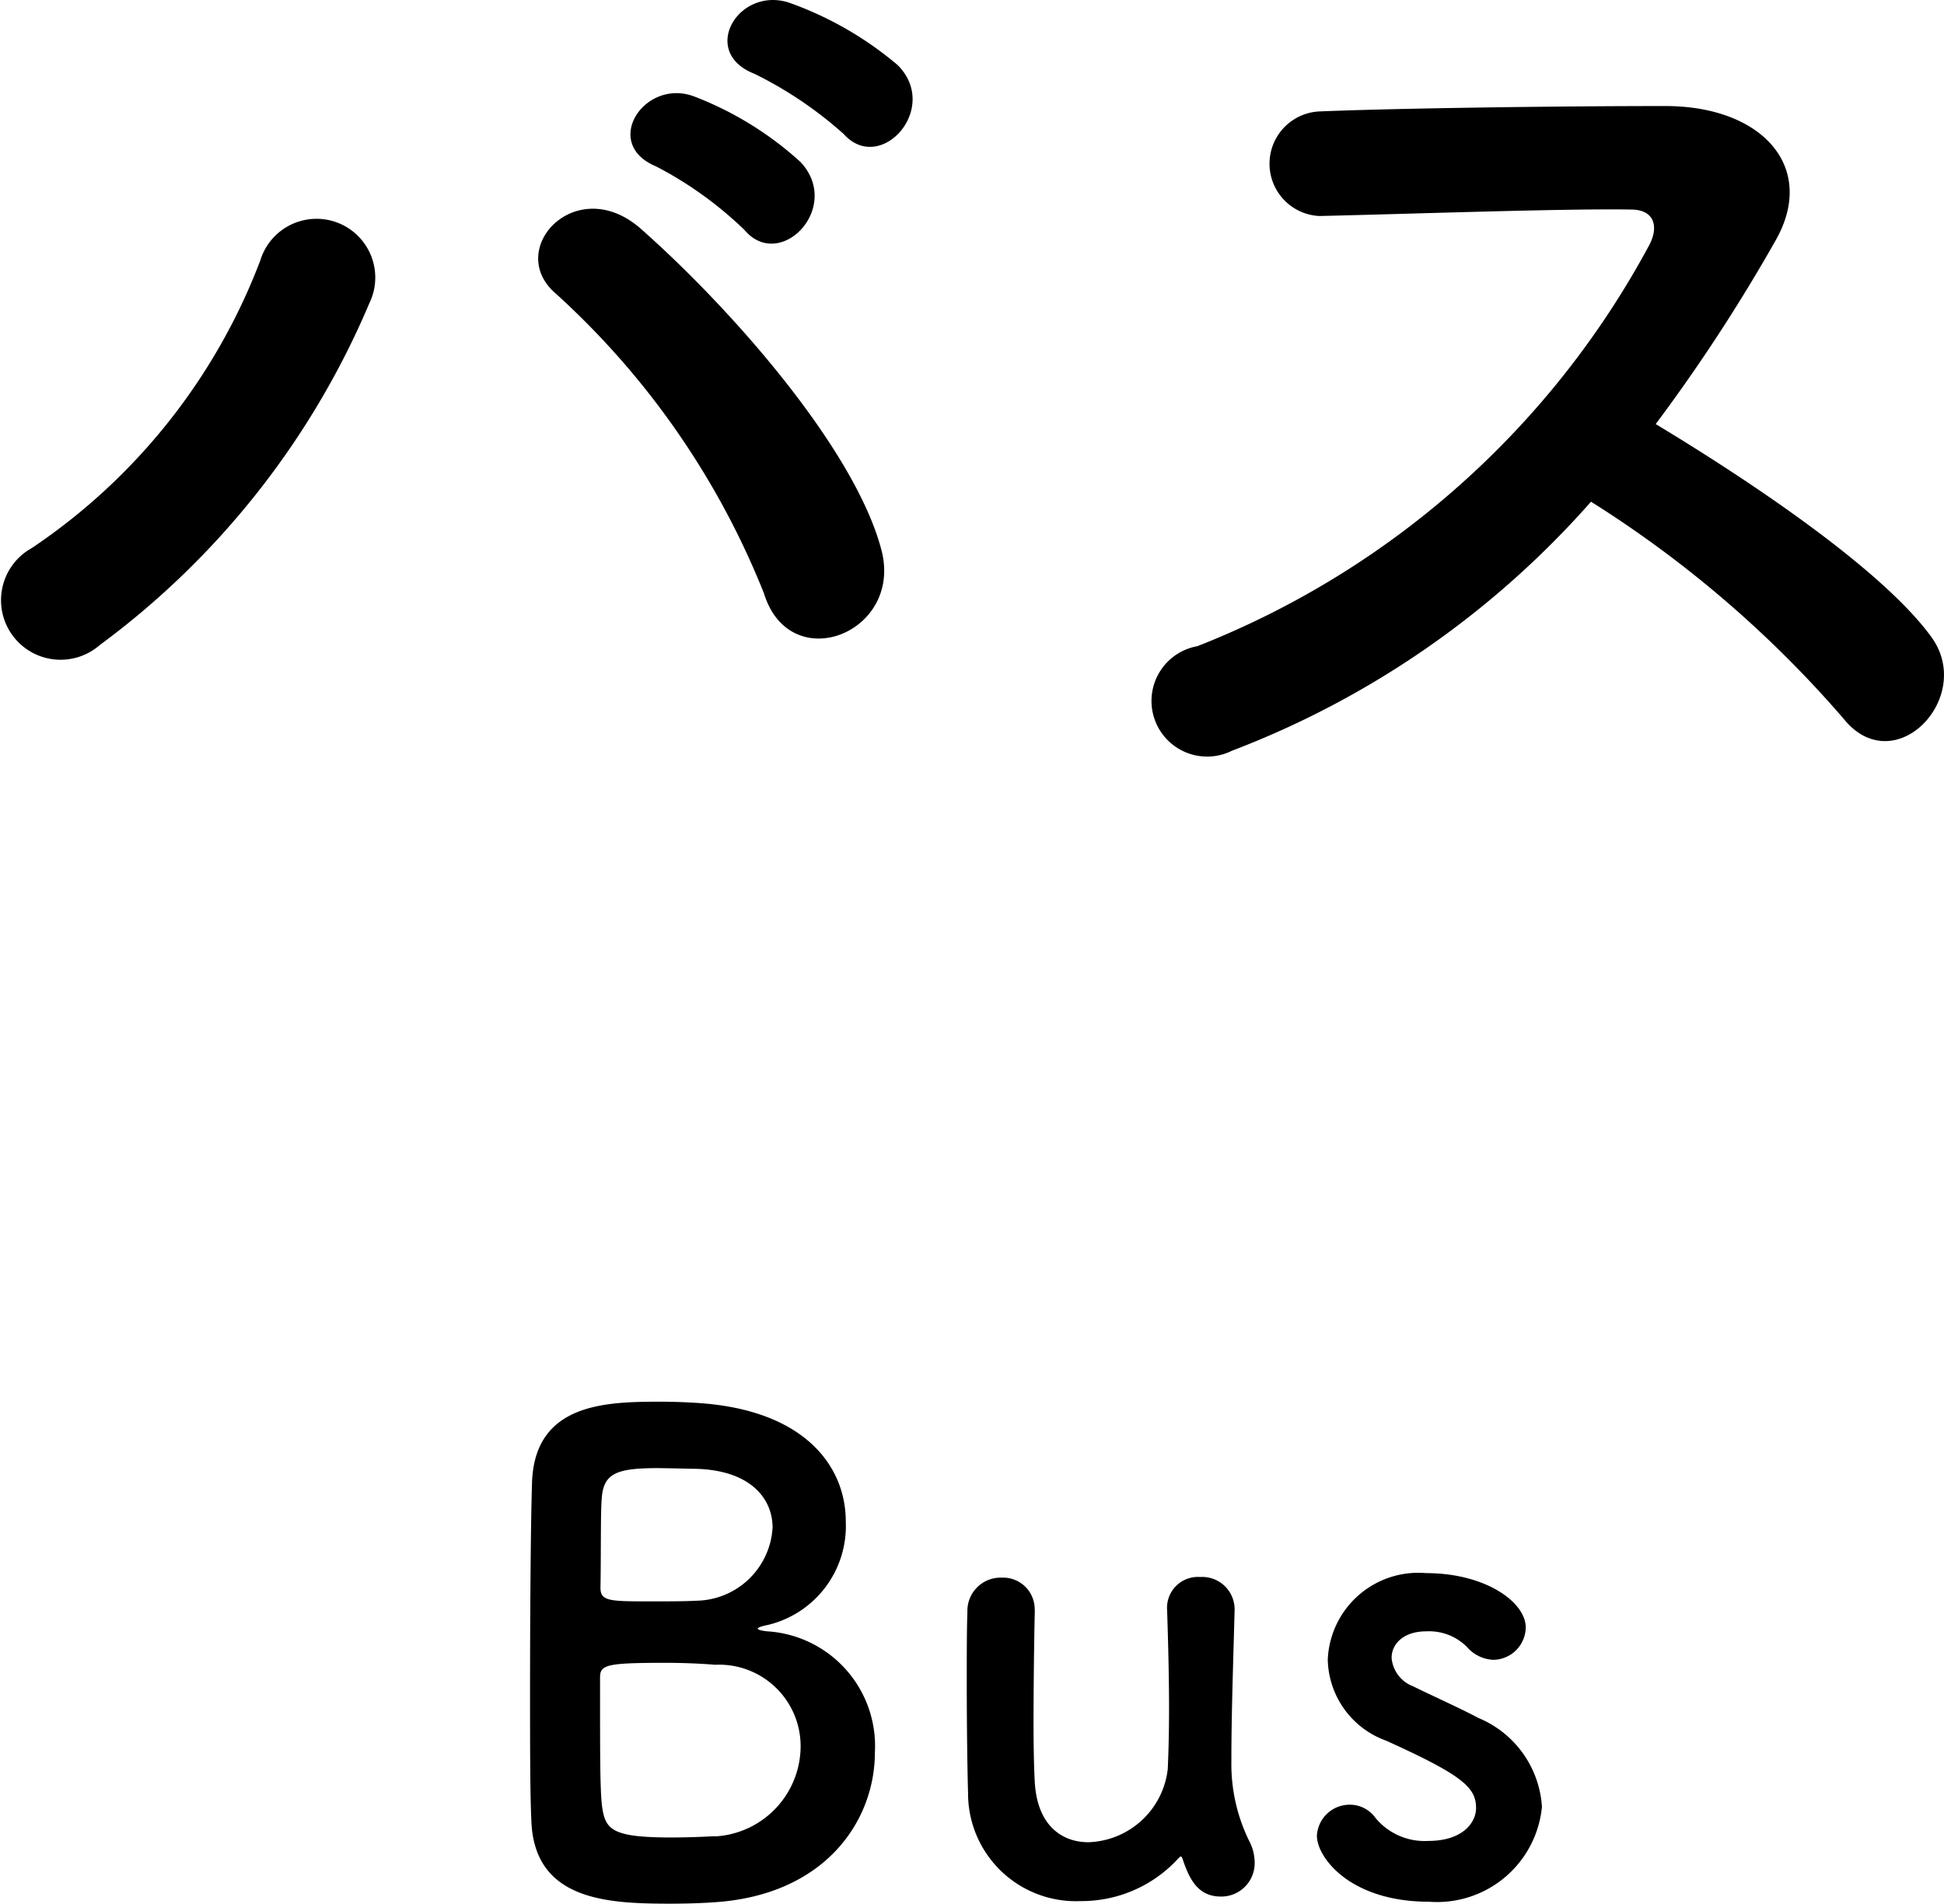
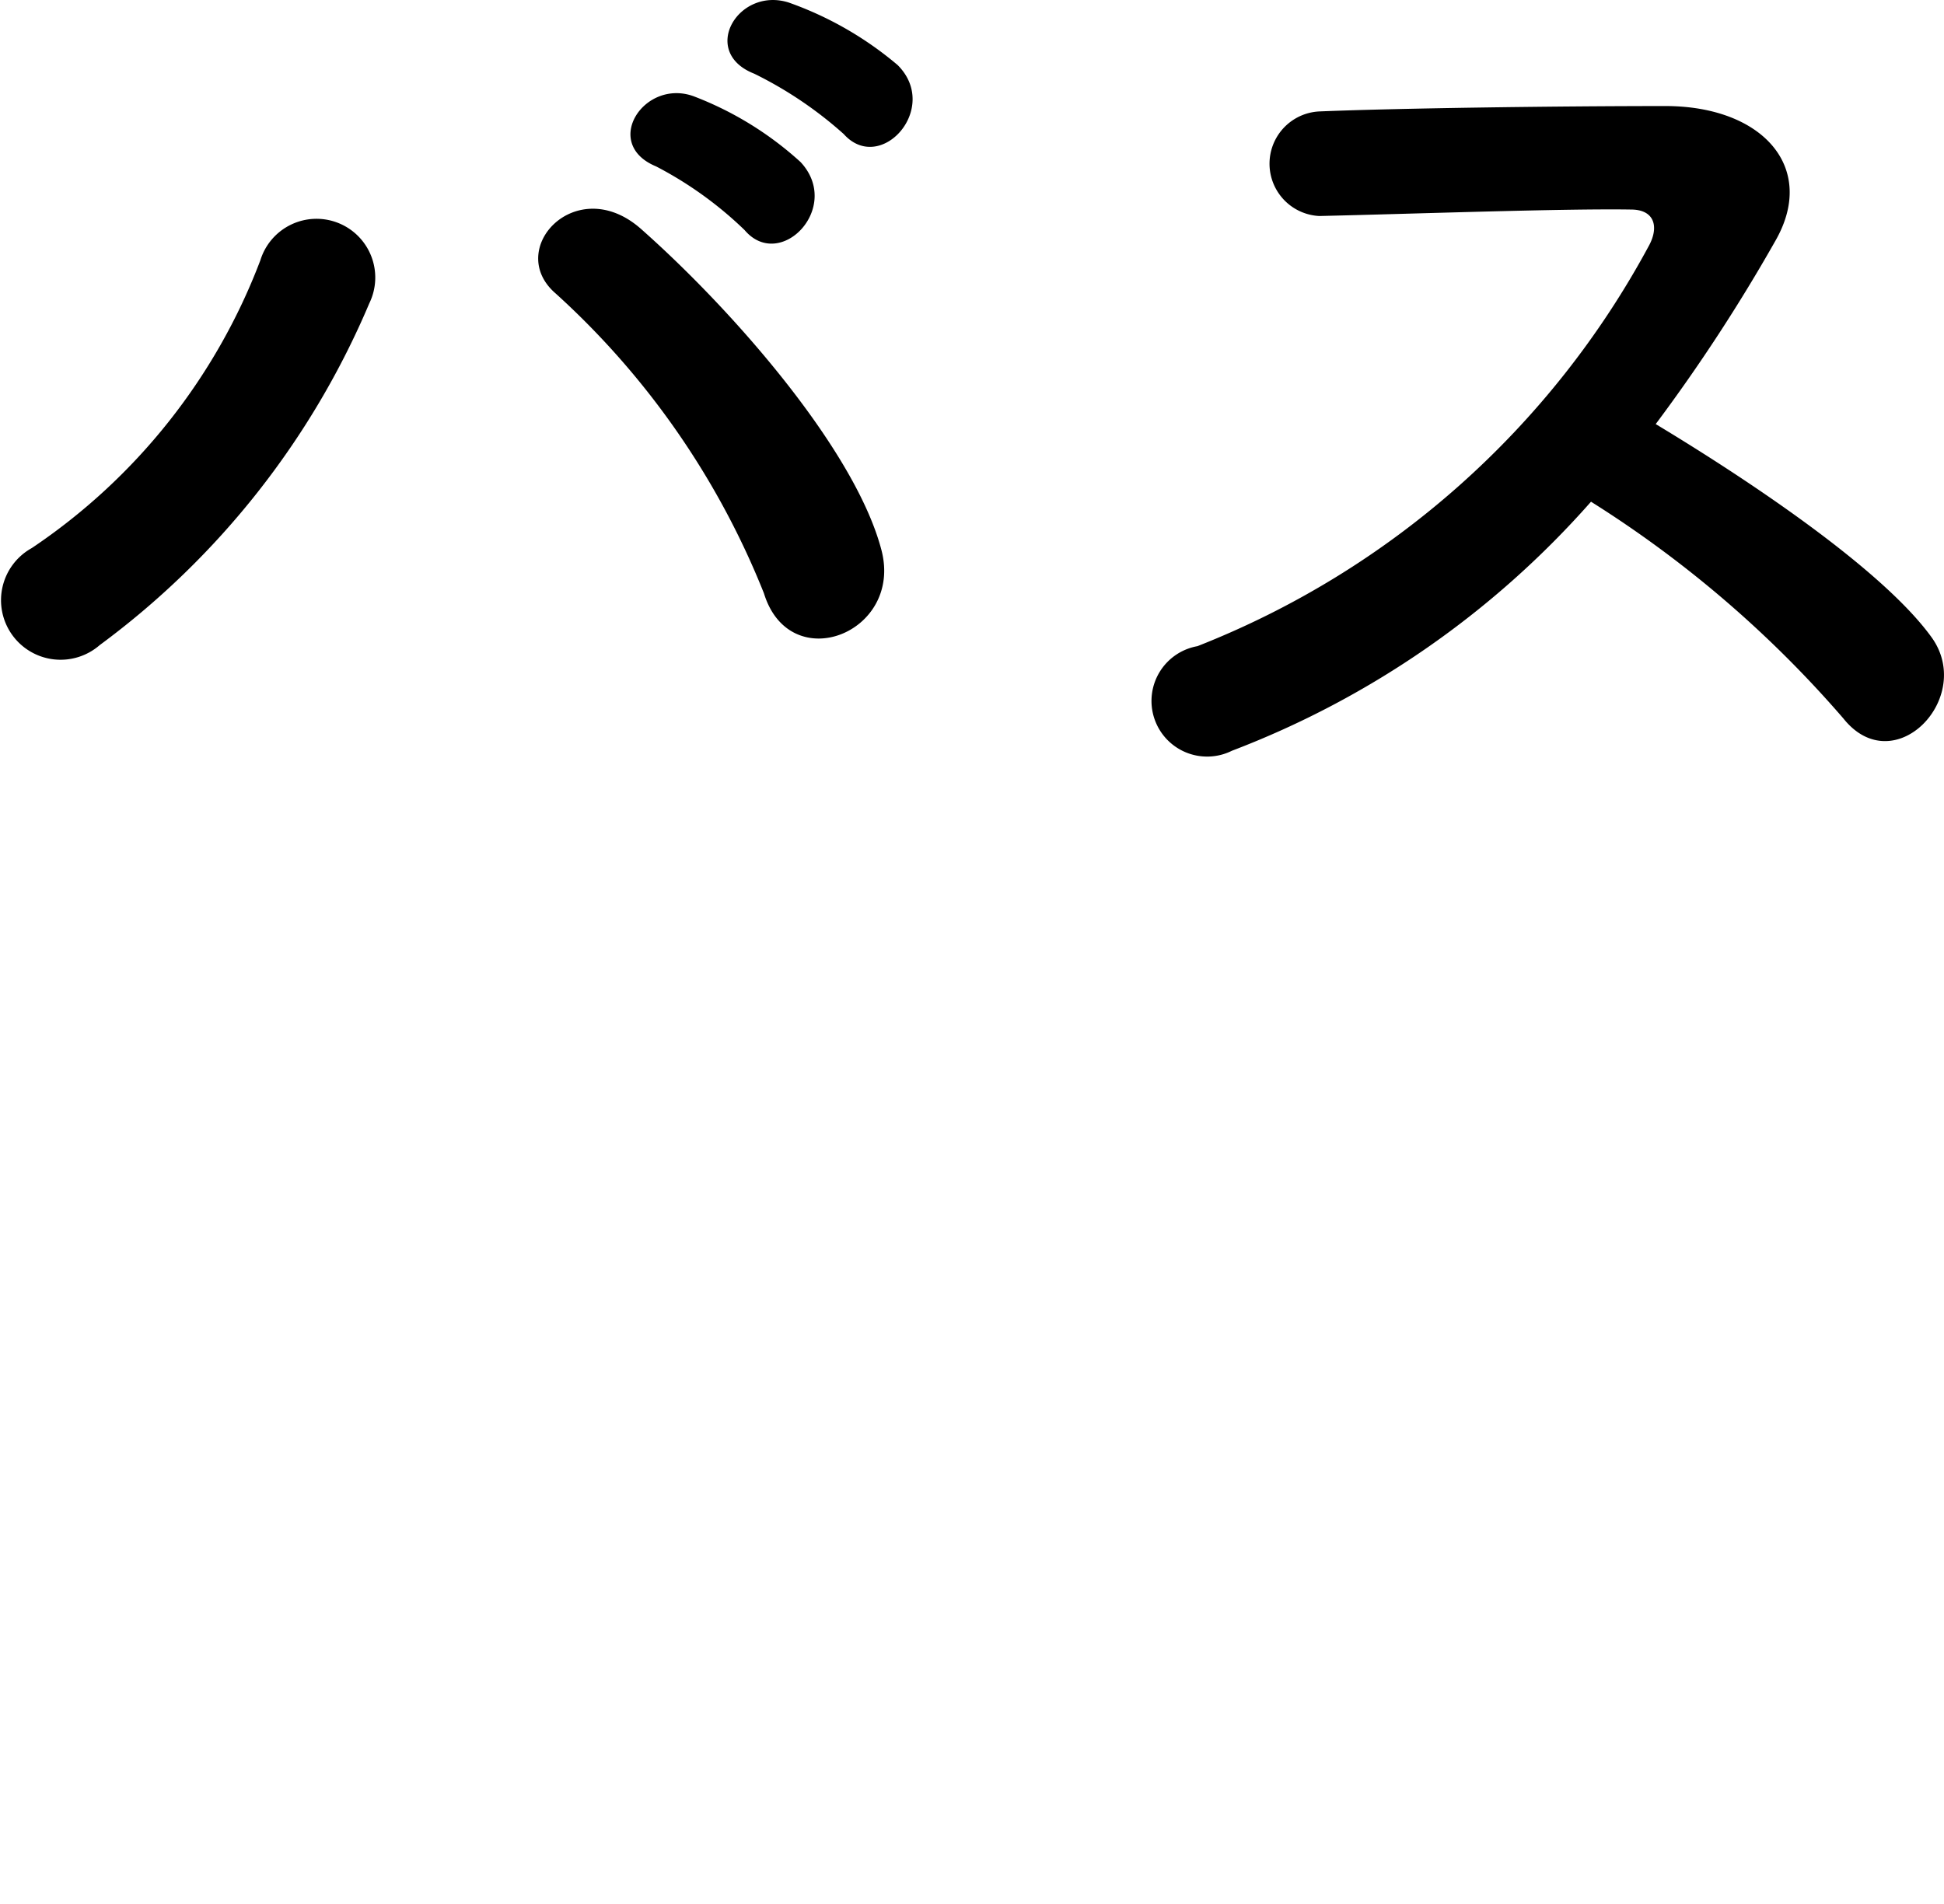
<svg xmlns="http://www.w3.org/2000/svg" width="45.071" height="44.144" viewBox="0 0 45.071 44.144">
  <g id="b1_bus_title" transform="translate(-164.363 -1351.141)">
    <path id="パス_12301" data-name="パス 12301" d="M-4.075-14.75c.85.95,2.25-.6,1.25-1.6A8.061,8.061,0,0,0-5.35-17.8c-1.175-.375-2.075,1.15-.8,1.65A9.164,9.164,0,0,1-4.075-14.75Zm-2.3,2.225c.825.975,2.275-.525,1.3-1.575A7.814,7.814,0,0,0-7.55-15.625C-8.7-16.05-9.7-14.525-8.425-14A8.749,8.749,0,0,1-6.375-12.525ZM-3.2-5.1c-.6-2.3-3.4-5.525-5.575-7.45-1.5-1.325-3.175.475-1.975,1.5A18.738,18.738,0,0,1-5.925-4.1C-5.325-2.15-2.7-3.175-3.2-5.1ZM-21.325-2.9a19.085,19.085,0,0,0,6.25-7.925,1.362,1.362,0,1,0-2.525-1A14.024,14.024,0,0,1-22.9-5.15,1.381,1.381,0,1,0-21.325-2.9ZM13.25-6.225A26.008,26.008,0,0,1,19.1-1.2c1.175,1.475,3.05-.475,2.05-1.875-1.15-1.6-4.325-3.7-6.4-4.95a40.007,40.007,0,0,0,2.775-4.25c.975-1.7-.3-3.125-2.55-3.125-2.525,0-6.2.05-8.025.125a1.214,1.214,0,0,0,0,2.425c2.2-.05,5.65-.175,7.225-.15.55,0,.65.4.425.825a20.325,20.325,0,0,1-10.475,9.3,1.29,1.29,0,1,0,.8,2.425A21.12,21.12,0,0,0,13.25-6.225Z" transform="translate(188 1369)" />
-     <path id="パス_12300" data-name="パス 12300" d="M-3.353-3.225A2.664,2.664,0,0,0-5.843-6.03c-.165-.015-.225-.045-.225-.06,0-.03.09-.06.24-.09a2.358,2.358,0,0,0,1.8-2.4c0-1.26-.93-2.58-3.42-2.745-.225-.015-.54-.03-.87-.03-1.275,0-2.94.03-2.985,1.905-.03.96-.045,3-.045,4.83,0,1.215,0,2.34.03,2.97C-11.258.225-9.533.285-8.078.285c.375,0,.765-.015.96-.03C-4.523.105-3.353-1.62-3.353-3.225ZM-7.6-9.8c1.32,0,1.875.66,1.875,1.365a1.8,1.8,0,0,1-1.77,1.695c-.27.015-.66.015-1.02.015-.99,0-1.2,0-1.2-.315.015-.87,0-1.725.03-2.085.045-.57.345-.69,1.305-.69C-7.988-9.81-7.6-9.8-7.6-9.8Zm.54,8.52c-.285.015-.66.03-1,.03-1.4,0-1.545-.18-1.62-.735-.045-.4-.045-1.1-.045-2.97,0-.3.135-.345,1.53-.345.375,0,.765.015,1.14.045a1.89,1.89,0,0,1,1.98,1.86A2.1,2.1,0,0,1-7.058-1.275ZM.352-6.54a.732.732,0,0,0-.765-.735.77.77,0,0,0-.795.8c-.015.405-.015,1-.015,1.62,0,1.005.015,2.085.03,2.565A2.5,2.5,0,0,0,1.417.225a3.037,3.037,0,0,0,2.265-.99c.03-.03.045-.045.06-.045s.03.03.045.075c.165.495.375.855.885.855a.774.774,0,0,0,.78-.78,1.09,1.09,0,0,0-.135-.525,4.051,4.051,0,0,1-.405-1.83c0-.975.03-1.89.075-3.495v-.03a.751.751,0,0,0-.8-.75.715.715,0,0,0-.765.765c.03.9.045,1.665.045,2.28s-.015,1.08-.03,1.41A1.914,1.914,0,0,1,1.6-1.14c-.63,0-1.185-.4-1.245-1.38-.015-.24-.03-.75-.03-1.335,0-.93.015-2.055.03-2.67Zm11.76,4.575a2.391,2.391,0,0,0-1.47-2.055c-.45-.24-1.125-.54-1.515-.735a.773.773,0,0,1-.5-.66c0-.33.285-.615.8-.615a1.241,1.241,0,0,1,.945.36.855.855,0,0,0,.615.3.762.762,0,0,0,.75-.75c0-.585-.93-1.26-2.31-1.26a2.1,2.1,0,0,0-2.28,2.01A2.043,2.043,0,0,0,8.5-3.495c1.755.795,2.085,1.08,2.085,1.56,0,.345-.315.765-1.11.765a1.477,1.477,0,0,1-1.215-.525.733.733,0,0,0-.6-.315.76.76,0,0,0-.765.72c0,.5.765,1.53,2.6,1.53A2.443,2.443,0,0,0,12.113-1.965Z" transform="translate(188 1395)" />
  </g>
</svg>